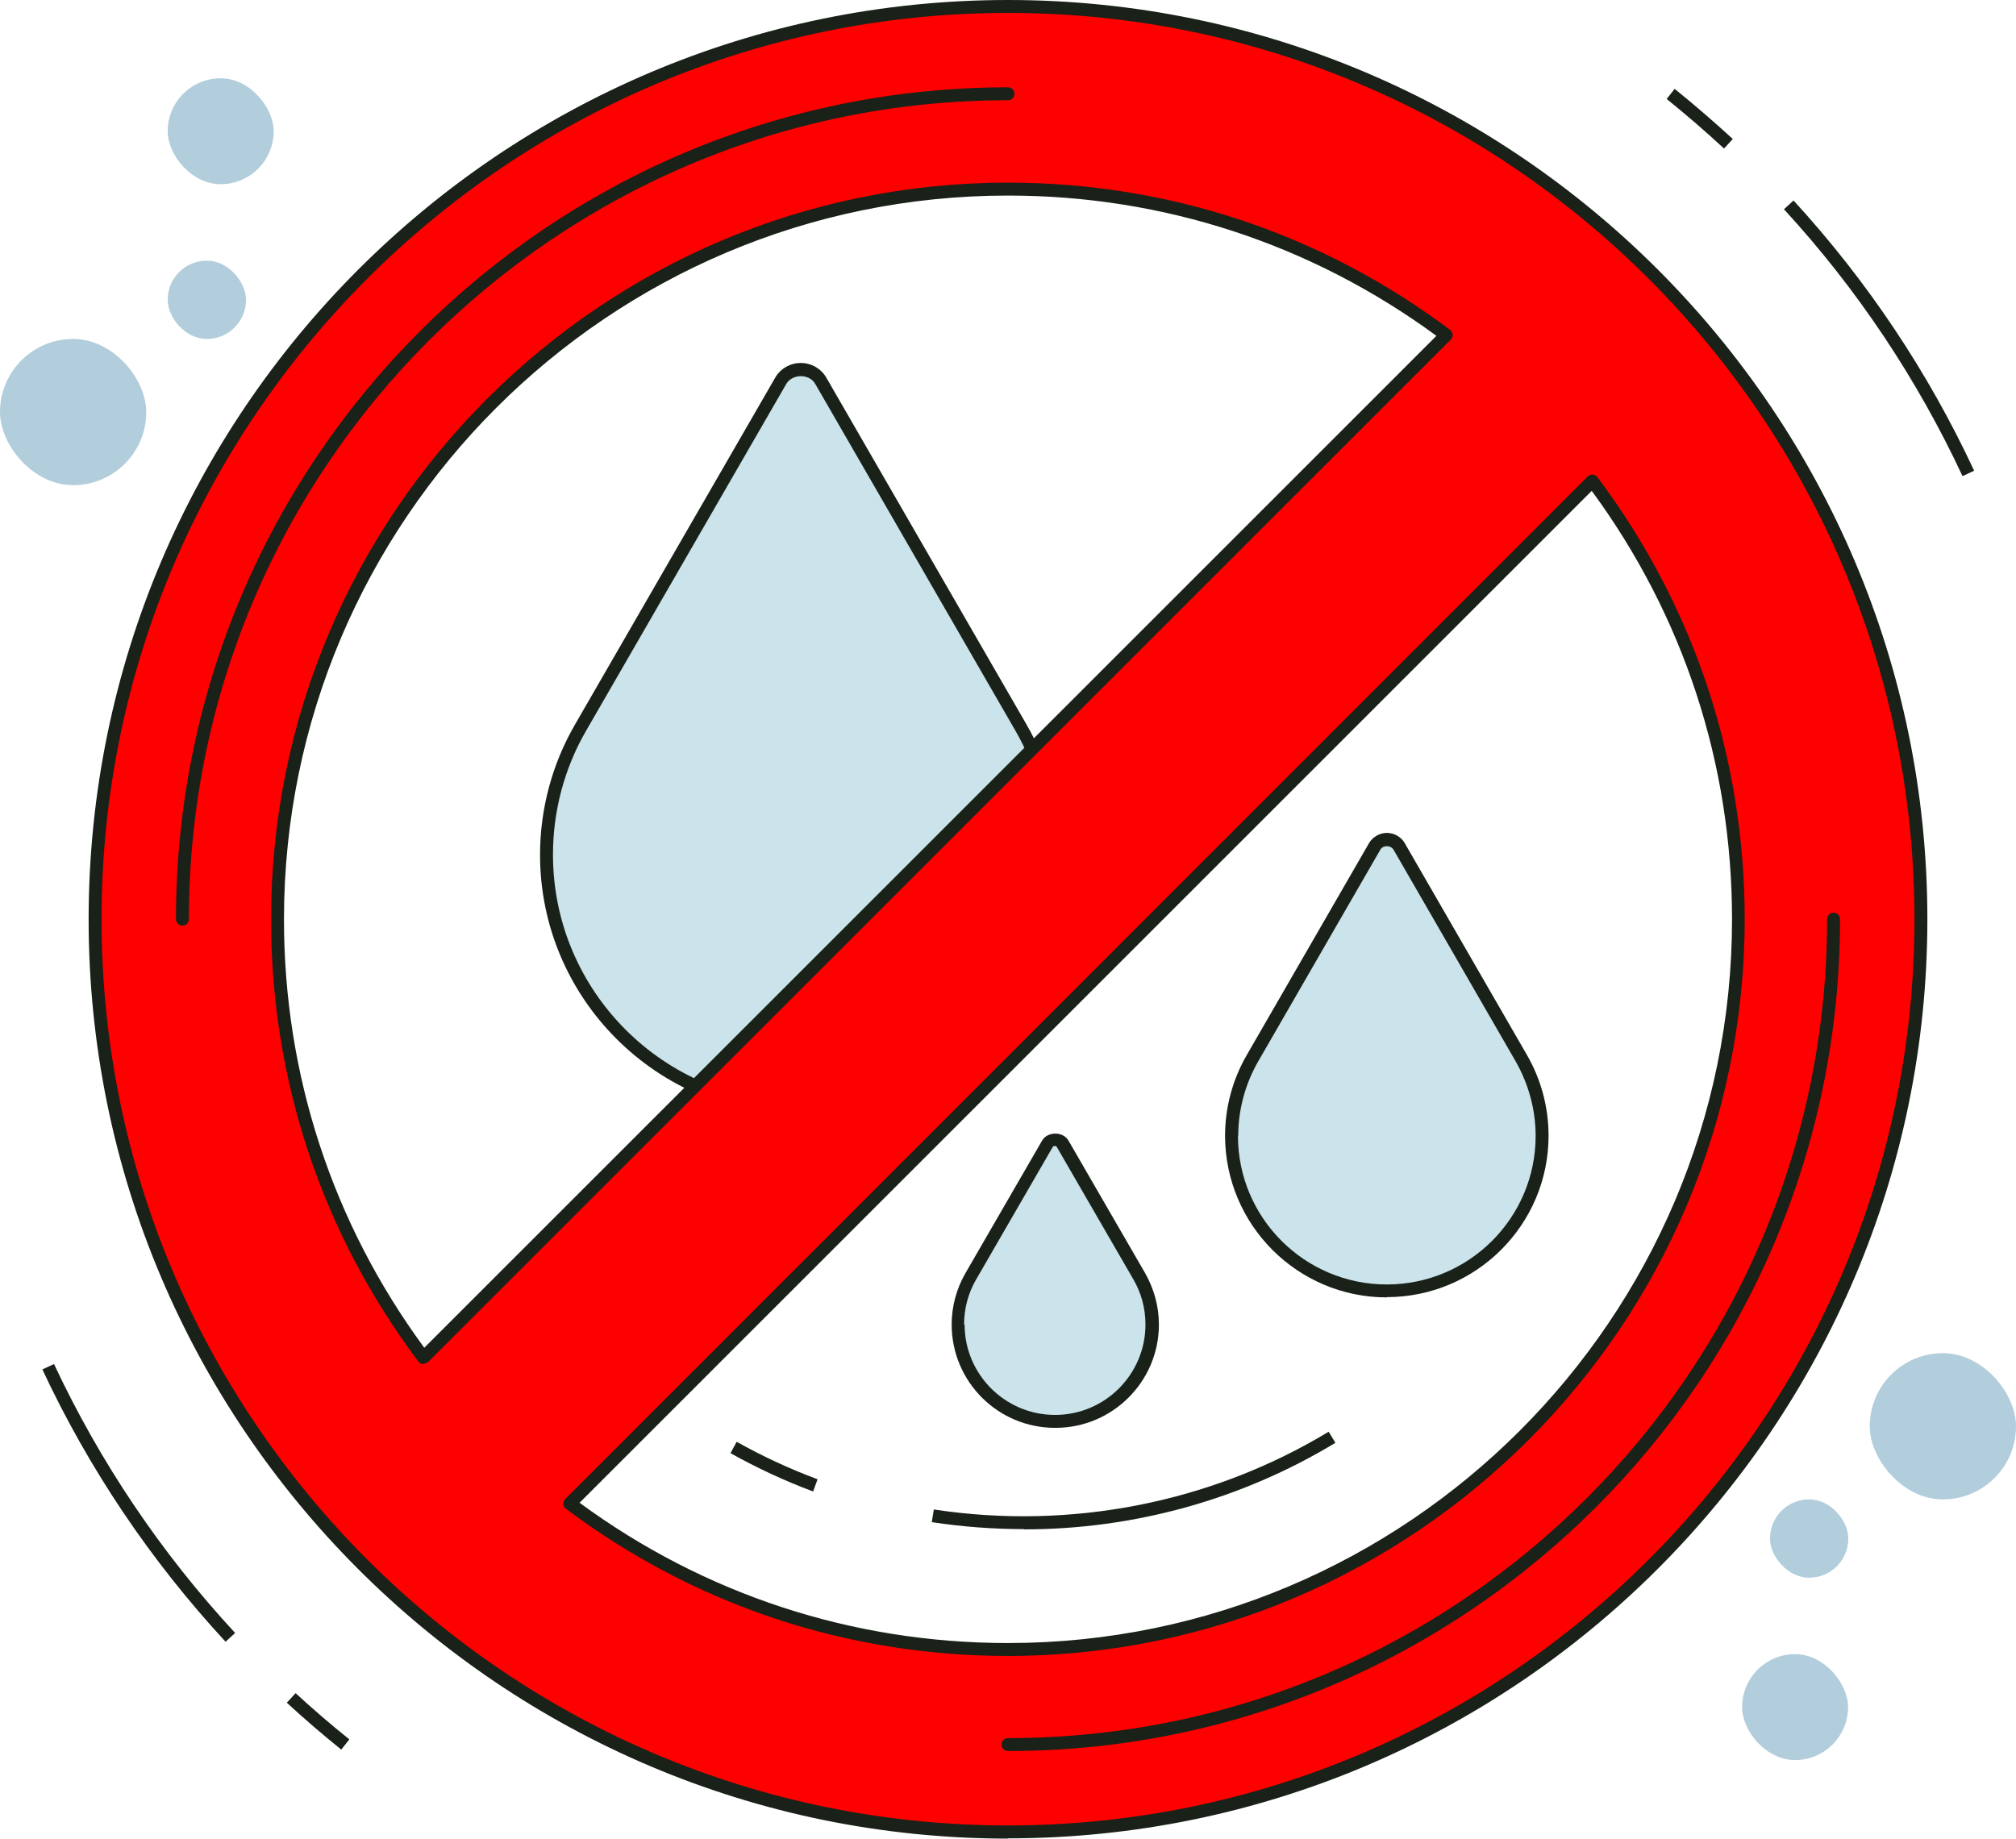
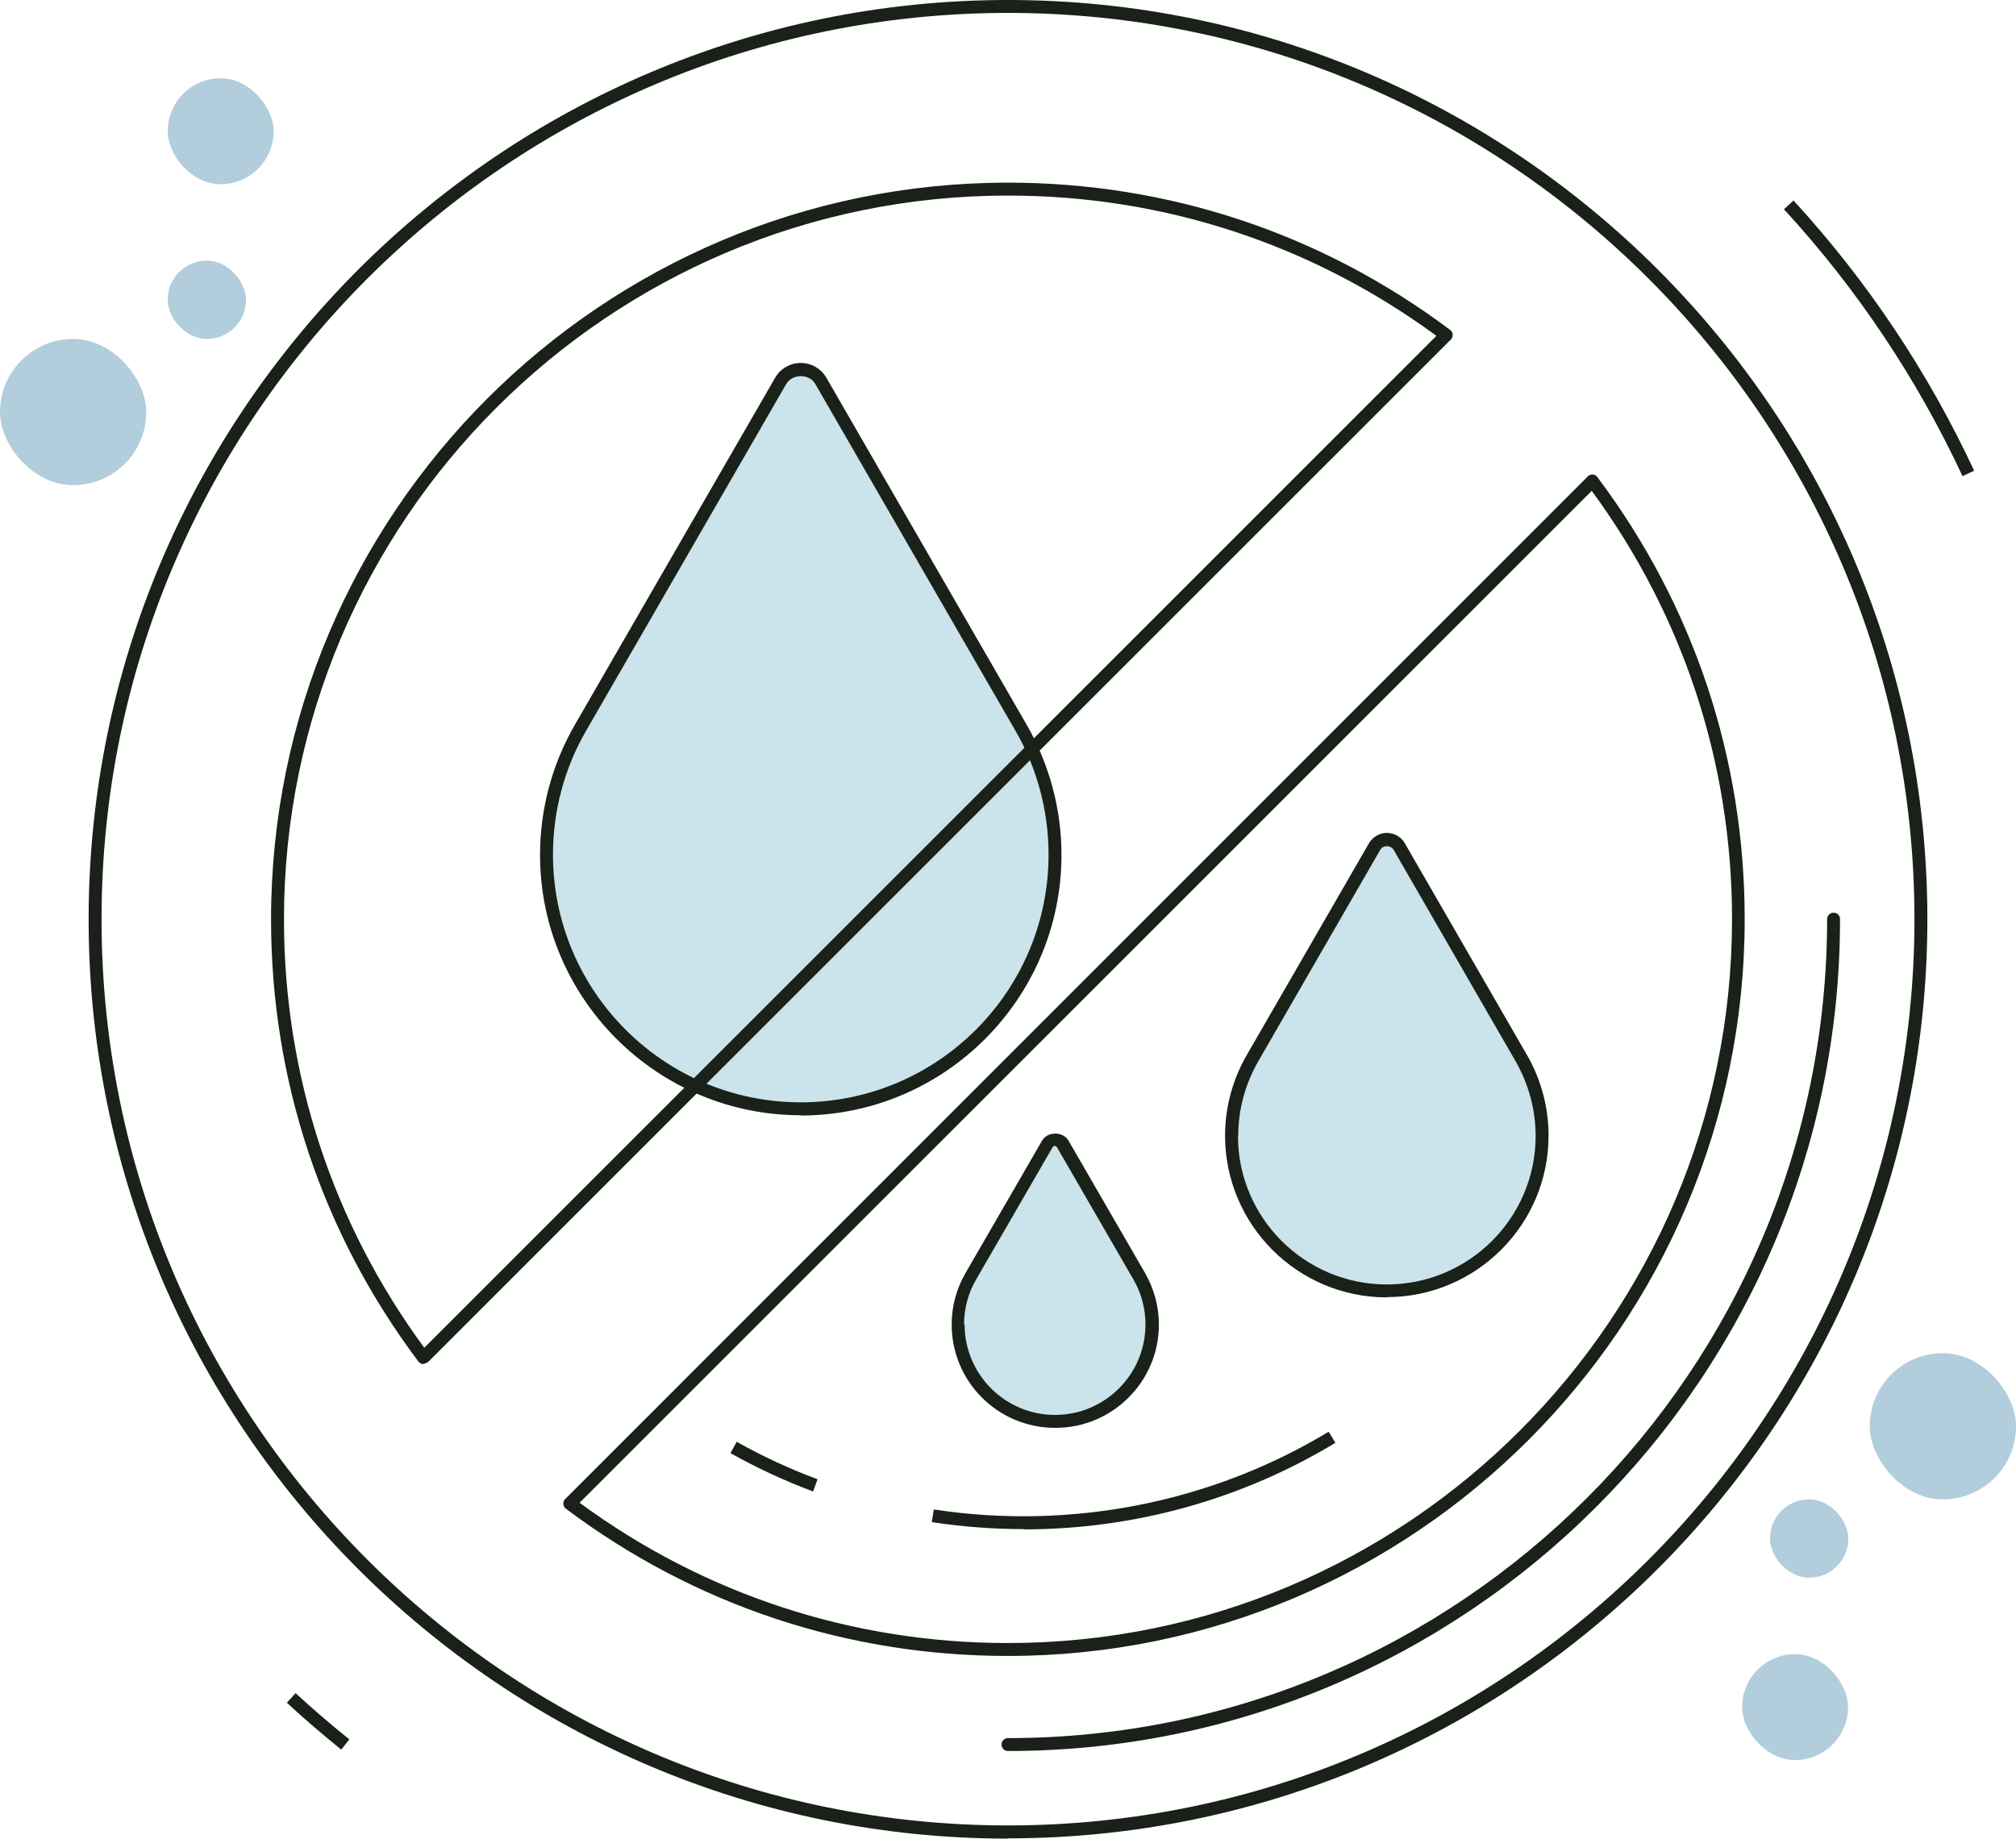
<svg xmlns="http://www.w3.org/2000/svg" id="Layer_2" viewBox="0 0 78.02 71.17">
  <defs>
    <style>.cls-1{fill:#192119;}.cls-1,.cls-2,.cls-3,.cls-4{stroke-width:0px;}.cls-2{fill:#cbe3ea;}.cls-3{fill:#b2cddb;}.cls-4{fill:red;}</style>
  </defs>
  <g id="Layer_1-2">
    <path class="cls-1" d="m39.62,59.19c-1.18,0-2.38-.09-3.56-.27l.08-.49c5.32.81,10.75-.27,15.28-3.01l.26.43c-3.62,2.19-7.79,3.35-12.05,3.35Z" />
    <path class="cls-1" d="m31.46,57.73c-1.1-.41-2.17-.91-3.19-1.48l.24-.44c1,.56,2.05,1.05,3.13,1.45l-.17.47Z" />
-     <path class="cls-1" d="m8.73,63.55c-2.91-3.15-5.29-6.69-7.09-10.54l.45-.21c1.78,3.8,4.14,7.31,7.01,10.41l-.37.34Z" />
    <path class="cls-1" d="m13.2,67.72c-.73-.59-1.44-1.2-2.1-1.81l.34-.37c.66.61,1.36,1.21,2.08,1.79l-.31.39Z" />
    <path class="cls-1" d="m75.95,18.43c-1.76-3.77-4.08-7.25-6.91-10.33l.37-.34c2.86,3.12,5.21,6.64,6.99,10.46l-.45.21Z" />
-     <path class="cls-1" d="m66.72,5.75c-.7-.65-1.44-1.29-2.22-1.92l.31-.39c.78.63,1.54,1.29,2.25,1.94l-.34.37Z" />
    <path class="cls-2" d="m21.14,33.08c0,5.44,4.41,9.84,9.84,9.84s9.84-4.4,9.84-9.84c0-1.79-.48-3.47-1.31-4.92l-.55-.95-3.04-5.27-4.16-7.21c-.16-.27-.44-.44-.78-.44s-.62.18-.78.44l-7.75,13.43c-.83,1.45-1.31,3.12-1.31,4.92" />
    <path class="cls-1" d="m30.99,43.17c-5.56,0-10.09-4.52-10.09-10.08h0c0-1.78.47-3.52,1.35-5.04l7.75-13.43c.2-.35.58-.57.99-.57s.79.22.99.57l7.75,13.43c.88,1.53,1.35,3.27,1.35,5.04,0,5.56-4.53,10.09-10.09,10.09Zm-9.59-10.09c0,5.29,4.3,9.59,9.59,9.59s9.59-4.3,9.59-9.59c0-1.68-.44-3.34-1.28-4.79l-7.75-13.43c-.23-.4-.88-.4-1.12,0l-7.75,13.43c-.84,1.45-1.28,3.11-1.28,4.79Z" />
-     <path class="cls-2" d="m47.66,43.96c0,3.32,2.69,6.01,6.01,6.01s6.01-2.69,6.01-6c0-1.09-.29-2.12-.8-3l-.34-.58-1.86-3.22-2.54-4.4c-.09-.16-.27-.27-.47-.27s-.38.11-.47.27l-4.73,8.2c-.51.88-.8,1.91-.8,3" />
+     <path class="cls-2" d="m47.66,43.96c0,3.32,2.69,6.01,6.01,6.01s6.01-2.69,6.01-6c0-1.09-.29-2.12-.8-3l-.34-.58-1.86-3.22-2.54-4.4c-.09-.16-.27-.27-.47-.27s-.38.11-.47.27l-4.73,8.2" />
    <path class="cls-1" d="m53.67,50.22c-3.45,0-6.25-2.8-6.26-6.25h0c0-1.1.29-2.18.84-3.13l4.73-8.2c.14-.24.41-.4.69-.4s.55.15.69.39l4.73,8.2c.55.95.84,2.03.84,3.13,0,3.45-2.81,6.25-6.26,6.25Zm-5.76-6.25c0,3.17,2.58,5.75,5.76,5.75s5.76-2.58,5.76-5.75c0-1.01-.27-2-.77-2.88l-4.73-8.2c-.11-.18-.41-.18-.51,0l-4.73,8.2c-.5.87-.77,1.87-.77,2.87Z" />
    <path class="cls-2" d="m37.07,51.26c0,2.07,1.68,3.75,3.75,3.75s3.75-1.68,3.75-3.75c0-.68-.18-1.32-.5-1.88l-.21-.36-1.16-2.01-1.59-2.75c-.06-.1-.17-.17-.3-.17s-.24.07-.3.17l-2.96,5.12c-.32.55-.5,1.19-.5,1.88" />
    <path class="cls-1" d="m40.83,55.27c-2.21,0-4-1.79-4-4h0c0-.71.19-1.4.54-2l2.96-5.12c.21-.36.81-.36,1.02,0l2.96,5.12c.35.61.54,1.3.54,2,0,2.21-1.8,4-4,4Zm-3.5-4c0,1.93,1.57,3.5,3.5,3.5s3.5-1.57,3.5-3.5c0-.62-.16-1.22-.47-1.75l-2.96-5.12c-.03-.05-.13-.06-.16,0l-2.96,5.12c-.31.53-.47,1.13-.47,1.75Z" />
-     <path class="cls-4" d="m39.01.25C19.49.25,3.68,16.07,3.68,35.58s15.82,35.33,35.33,35.33,35.33-15.82,35.33-35.33S58.52.25,39.01.25ZM10.74,35.58c0-15.61,12.65-28.27,28.27-28.27,6.36,0,12.24,2.11,16.96,5.65L16.39,52.54c-3.55-4.72-5.65-10.6-5.65-16.96Zm28.27,28.27c-6.36,0-12.24-2.1-16.96-5.65L61.62,18.62c3.55,4.72,5.65,10.6,5.65,16.96,0,15.61-12.66,28.27-28.27,28.27Z" />
    <path class="cls-1" d="m39.01,71.17c-19.62,0-35.58-15.96-35.58-35.58S19.39,0,39.01,0s35.58,15.96,35.58,35.58-15.96,35.58-35.58,35.58ZM39.01.5C19.66.5,3.93,16.24,3.93,35.58s15.74,35.08,35.08,35.08,35.08-15.74,35.08-35.08S58.35.5,39.01.5Zm0,63.6c-6.23,0-12.14-1.97-17.11-5.7-.06-.04-.09-.11-.1-.18,0-.07.02-.14.07-.19L61.45,18.44c.05-.05.12-.08.19-.07.07,0,.14.04.18.1,3.73,4.97,5.7,10.88,5.7,17.11,0,15.72-12.79,28.52-28.52,28.52Zm-16.58-5.93c4.83,3.55,10.56,5.43,16.58,5.43,15.45,0,28.02-12.57,28.02-28.02,0-6.02-1.88-11.75-5.43-16.58L22.43,58.17Zm-6.04-5.37s-.01,0-.02,0c-.07,0-.14-.04-.18-.1-3.73-4.97-5.7-10.88-5.7-17.11,0-15.72,12.79-28.52,28.52-28.52,6.22,0,12.14,1.97,17.11,5.7.06.04.09.11.1.18,0,.07-.02.14-.07.19L16.57,52.72s-.11.07-.18.07ZM39.01,7.57c-15.45,0-28.02,12.57-28.02,28.02,0,6.02,1.88,11.75,5.43,16.58L55.59,13c-4.84-3.55-10.56-5.43-16.58-5.43Z" />
-     <path class="cls-1" d="m7.06,35.83c-.14,0-.25-.11-.25-.25C6.81,17.83,21.25,3.38,39.01,3.38c.14,0,.25.11.25.25s-.11.25-.25.25c-17.48,0-31.7,14.22-31.7,31.7,0,.14-.11.25-.25.25Z" />
    <path class="cls-1" d="m39.01,67.78c-.14,0-.25-.11-.25-.25s.11-.25.25-.25c17.48,0,31.7-14.22,31.7-31.7,0-.14.11-.25.25-.25s.25.11.25.25c0,17.76-14.45,32.2-32.2,32.2Z" />
    <rect class="cls-3" x="67.42" y="64.03" width="4.1" height="4.1" rx="2.05" ry="2.05" />
    <rect class="cls-3" x="68.5" y="58.04" width="3.03" height="3.03" rx="1.51" ry="1.51" />
    <rect class="cls-3" x="72.36" y="52.38" width="5.66" height="5.66" rx="2.83" ry="2.83" />
    <rect class="cls-3" x="6.49" y="3.03" width="4.1" height="4.1" rx="2.05" ry="2.05" />
    <rect class="cls-3" x="6.49" y="10.09" width="3.03" height="3.03" rx="1.51" ry="1.51" />
    <rect class="cls-3" x="0" y="13.12" width="5.66" height="5.66" rx="2.83" ry="2.83" />
  </g>
</svg>